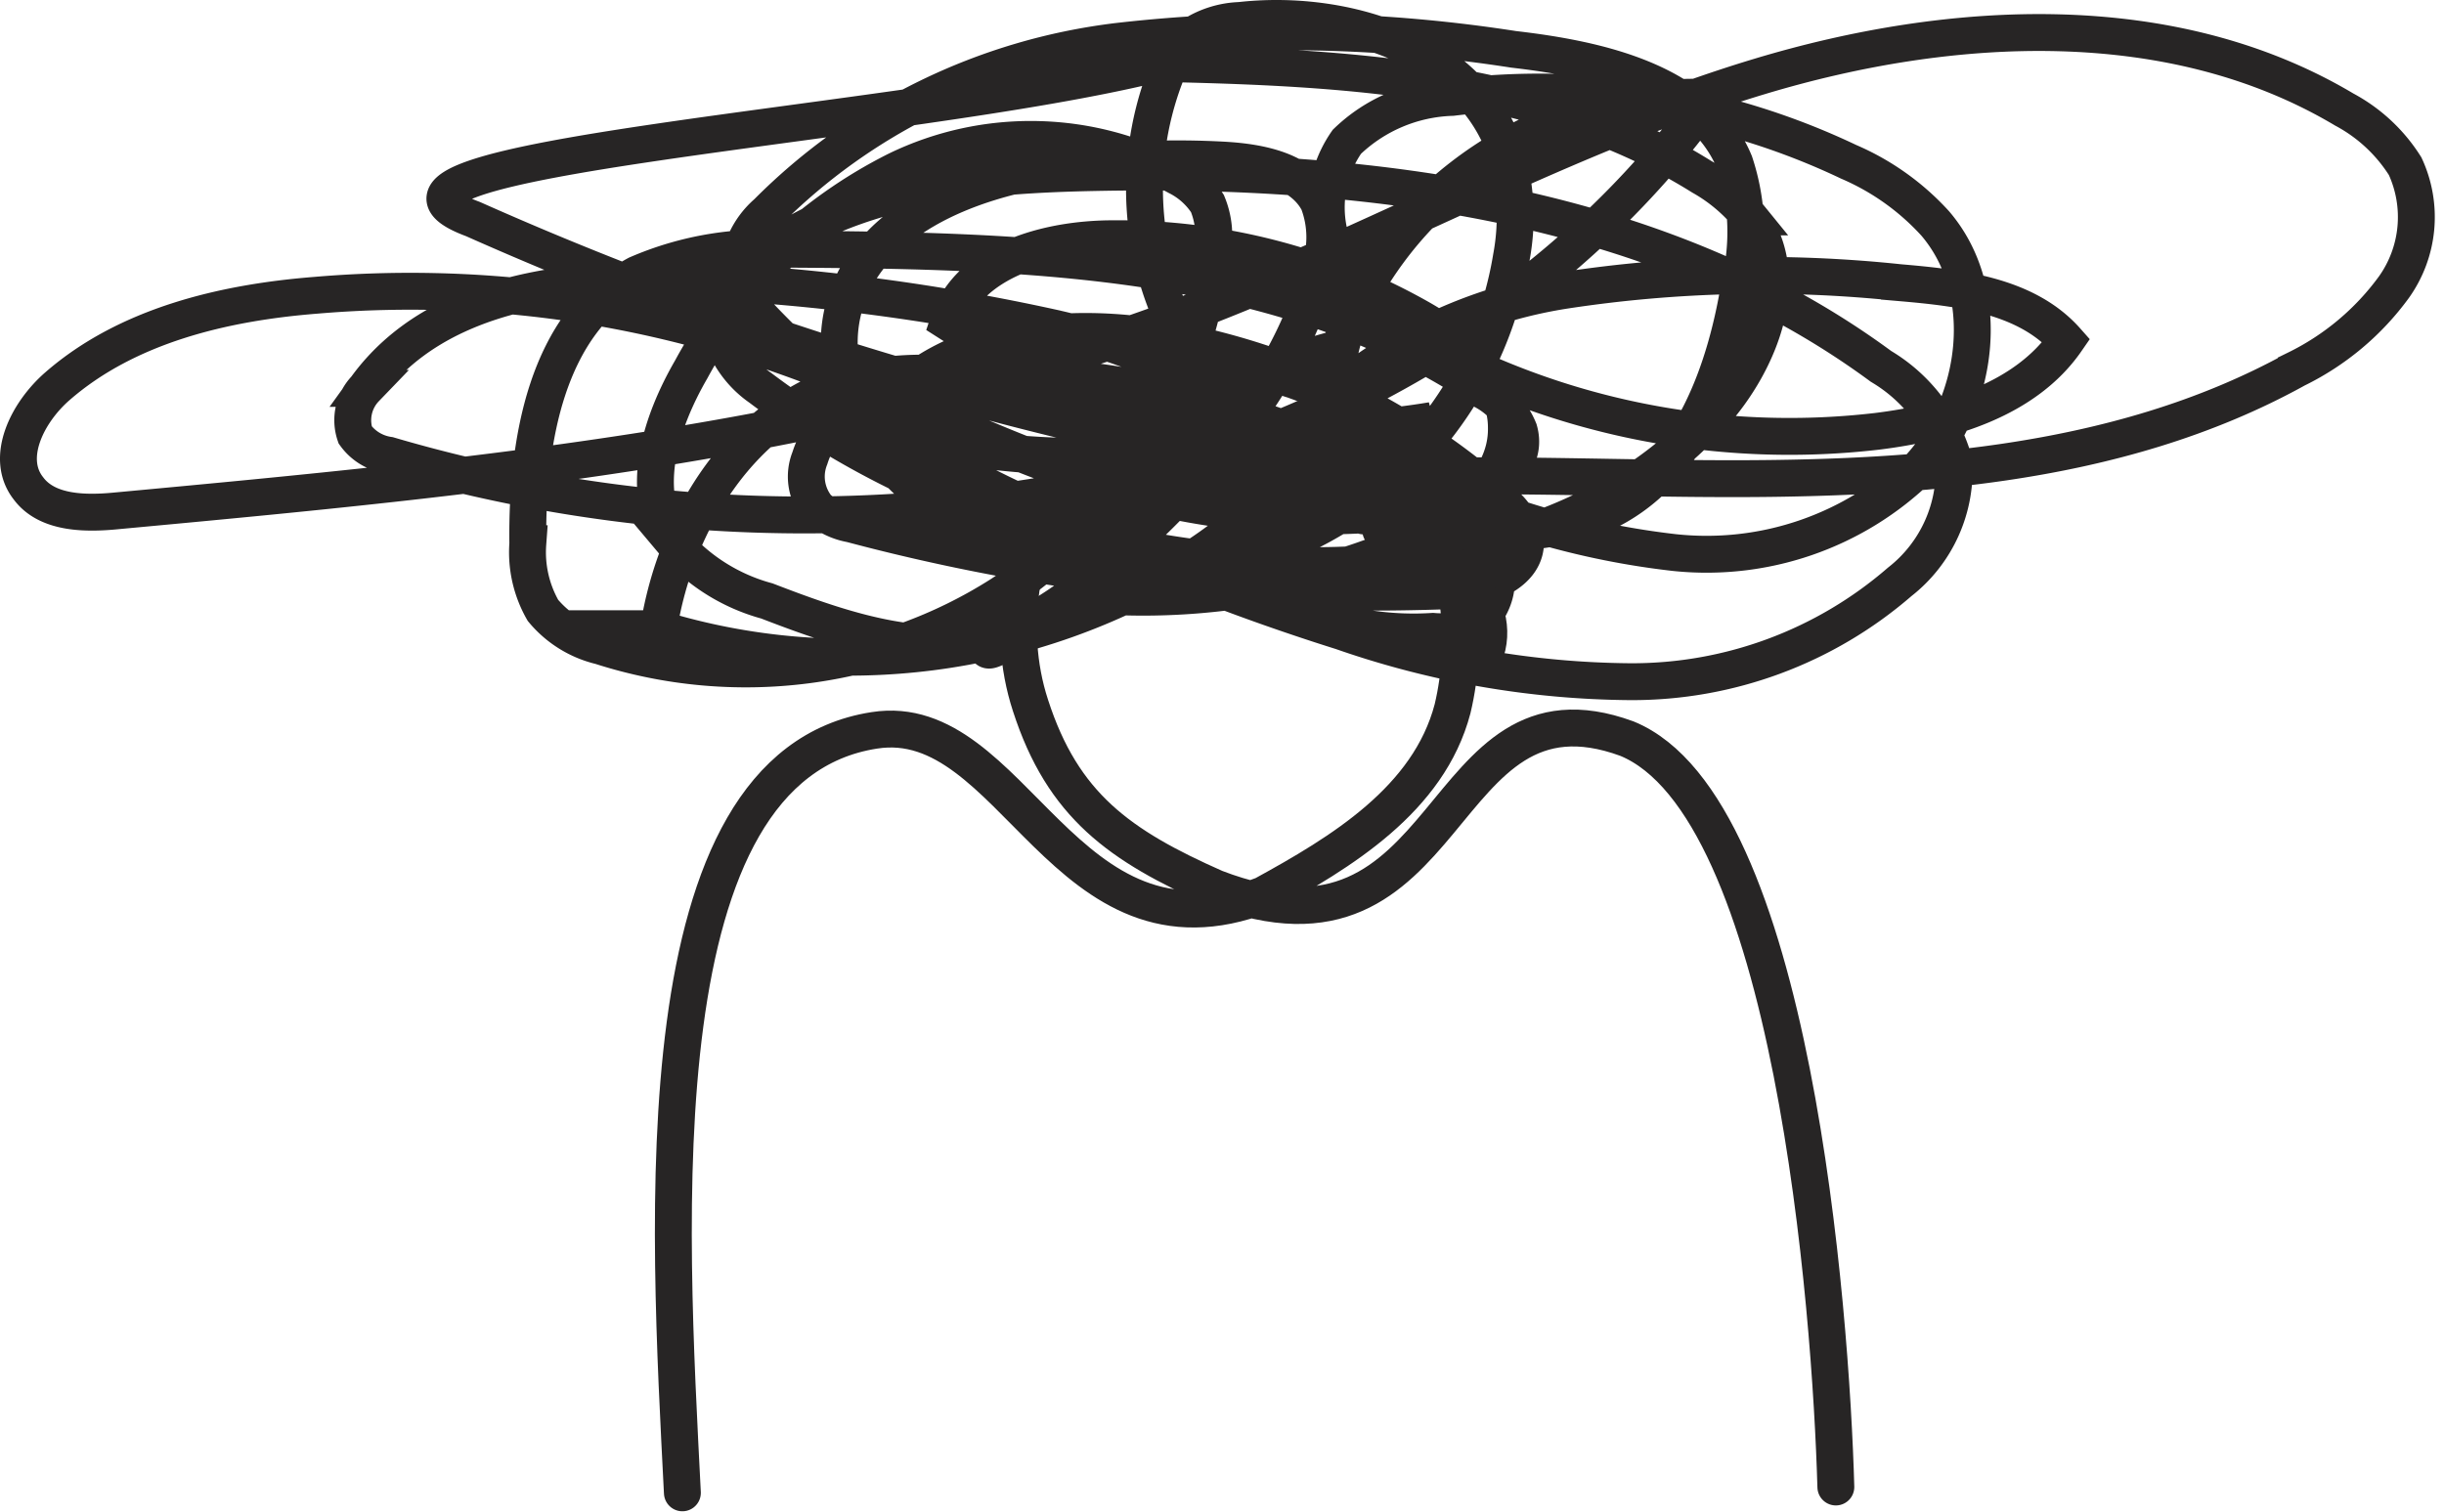
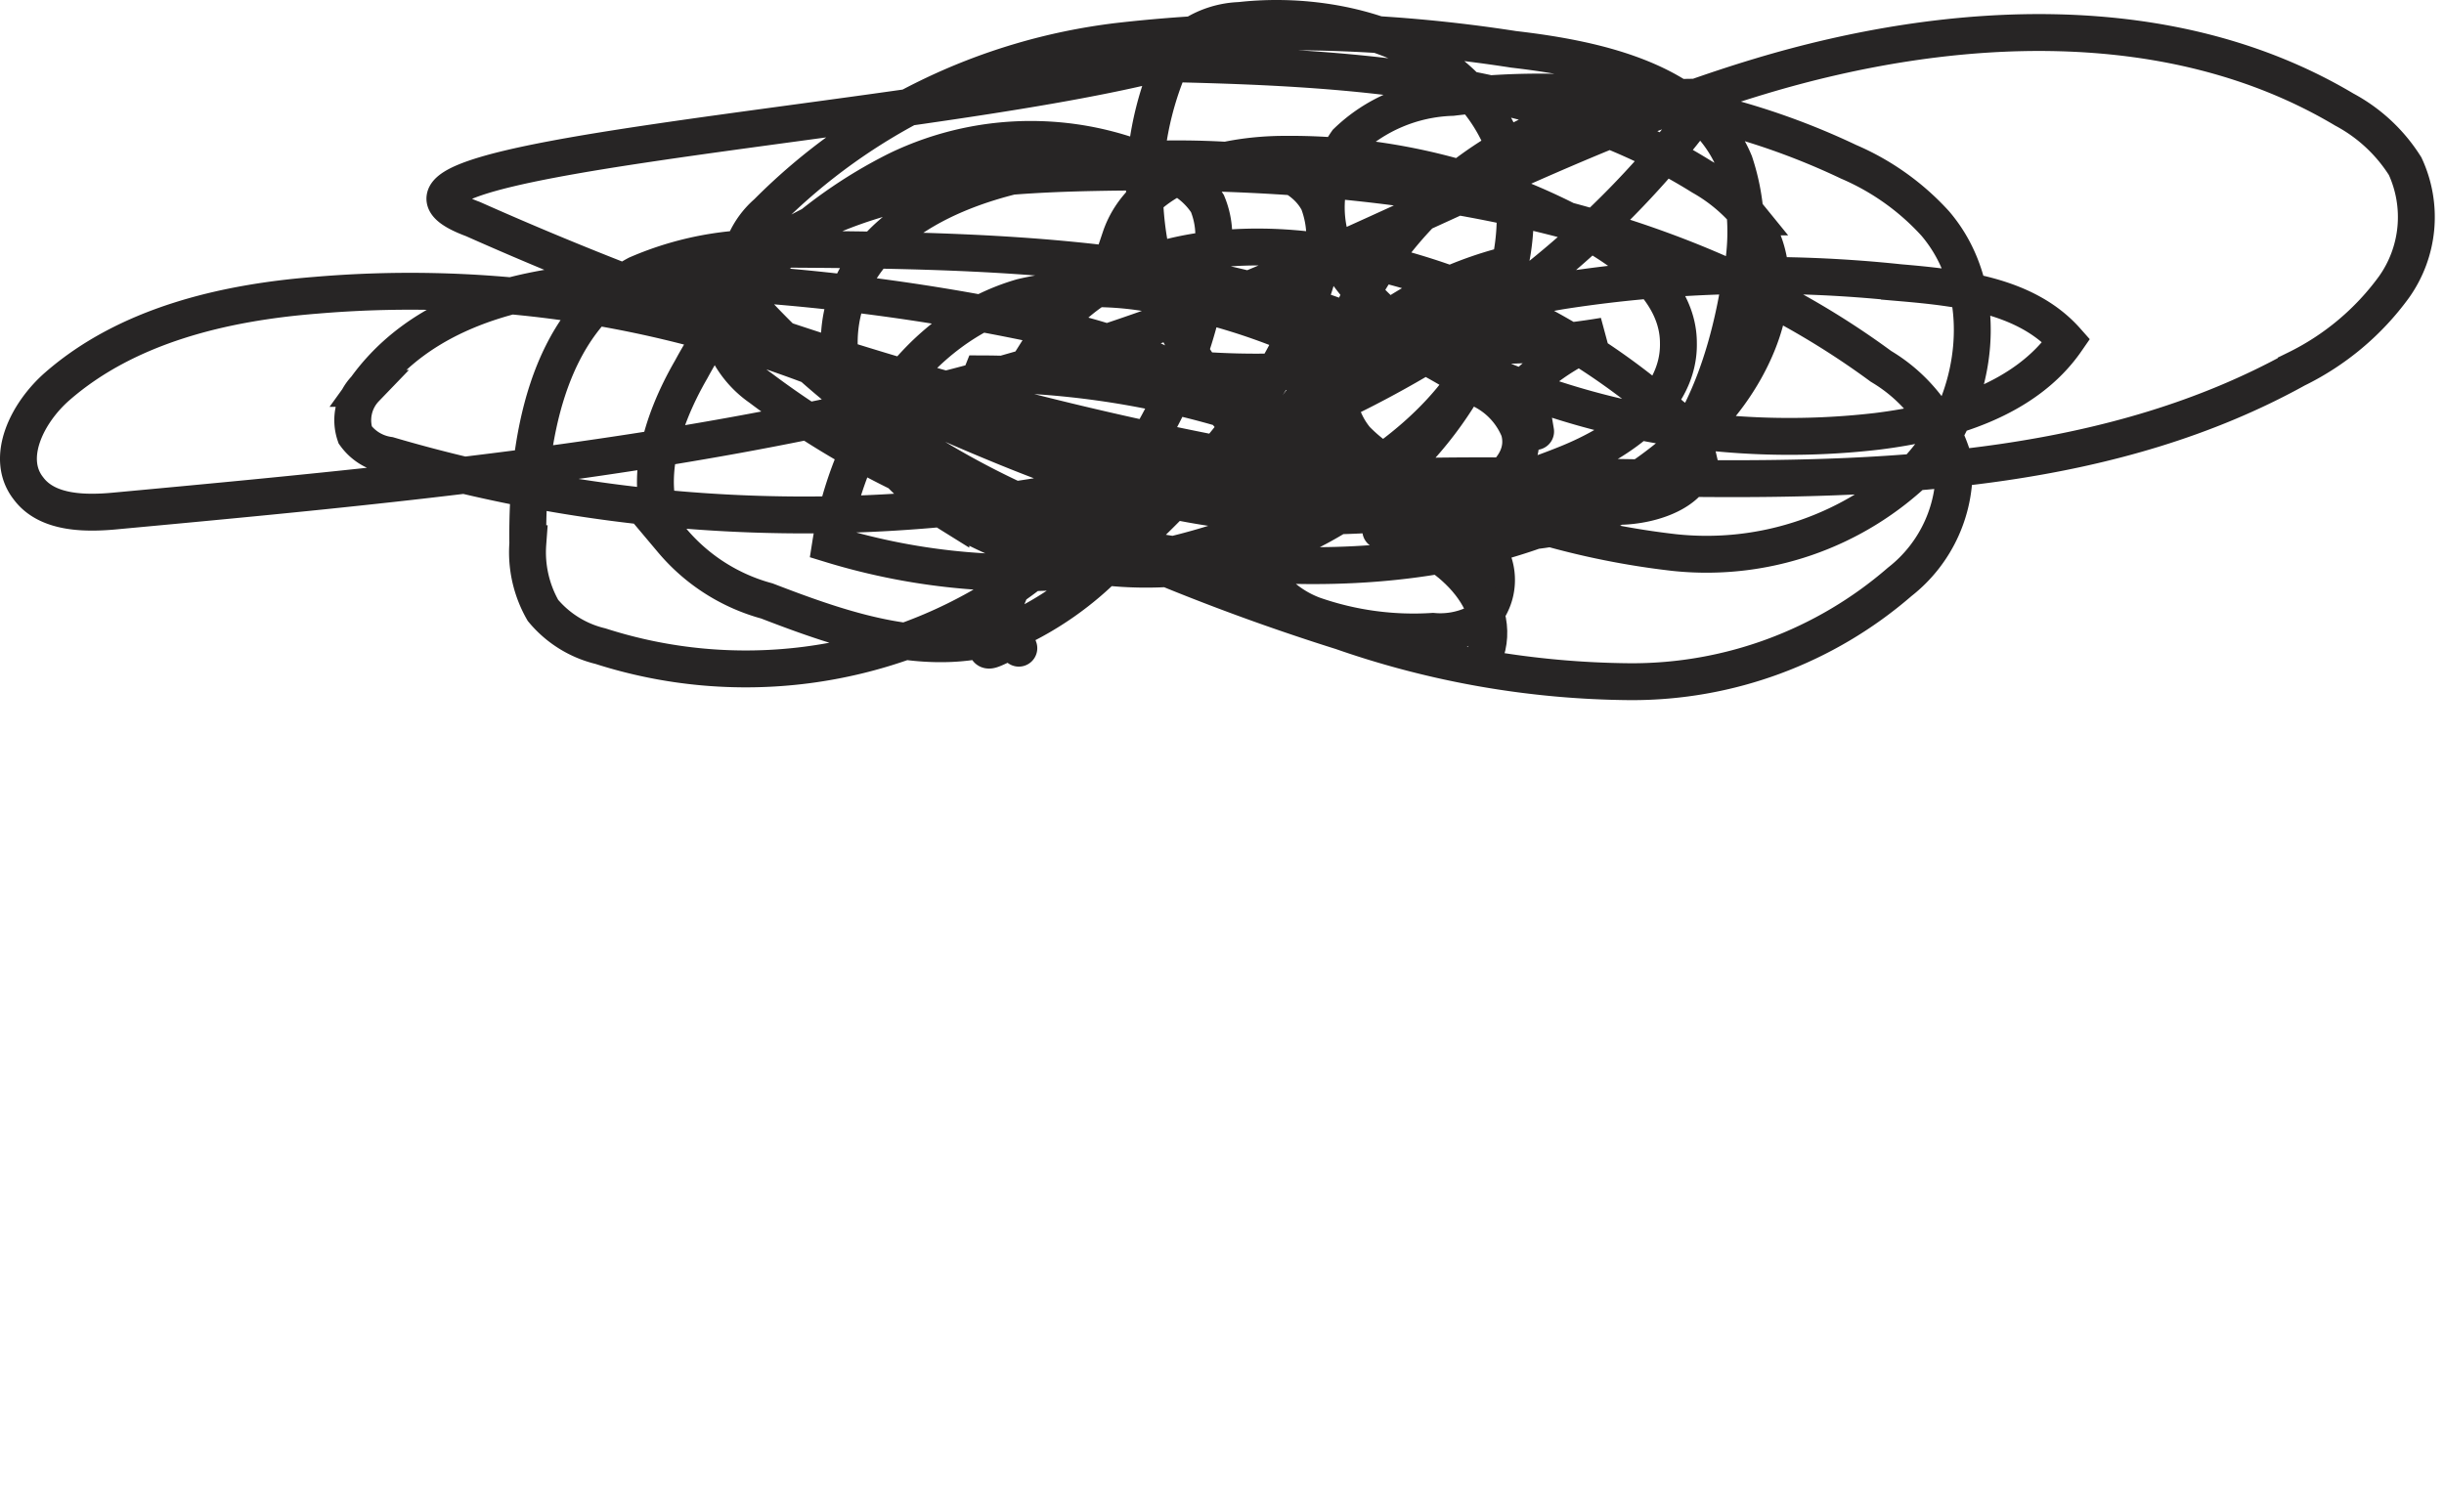
<svg xmlns="http://www.w3.org/2000/svg" width="265" height="164" fill="none">
-   <path d="M73.99 161.903c-1.474-29.233-4.695-78.748 20.813-82.693 15.147-2.38 20.554 26.193 42.168 17.85 8.46-4.63 17.941-10.348 20.528-20.191 3.583-15.005-4.217-32.596-19.221-36.218-.479-.117.478.09 0 0-19.054-3.88-32.157 18.704-26.543 35.856 3.505 10.852 9.662 15.211 20.049 19.803 26.336 10.128 23.542-23.917 44.613-16.207 17.98 7.347 22.132 62.087 22.662 81.167" stroke="#272525" stroke-width="4" stroke-miterlimit="10" stroke-linecap="round" />
-   <path d="M110.47 70.297c-.724-2.134-4.825 2.484-2.988-1.41 2.458-5.173 3.273-10.464 8.783-12.106 21.575-6.559 44.6-5.11 67.132-4.89 22.533.22 45.907-.983 65.581-11.861a28.75 28.75 0 0 0 10.593-8.887 13.111 13.111 0 0 0 1.216-13.116 17.59 17.59 0 0 0-6.596-6.144c-18.717-11.15-42.595-9.856-63.382-3.596-20.786 6.26-40.098 17.243-60.406 25.12-37.356 14.461-77.882 18.29-117.708 21.99-3.273.323-7.542.362-9.611-2.432-2.6-3.299-.117-8.253 3.169-11.099 7.541-6.558 17.967-9.054 28.004-9.843 17.163-1.46 34.44.776 50.666 6.558 13.117 4.592 25.185 11.409 38.495 14.862a80.311 80.311 0 0 0 31.936 1.617c4.722-.711 10.659-3.88 9.352-8.42a8.368 8.368 0 0 0-3.803-4.23c-21.446-14.526-49.152-15.225-75.022-15.38a34.497 34.497 0 0 0-16.816 2.716c-9.83 5.278-11.965 18.11-11.835 29.22a12.677 12.677 0 0 0 1.642 7.231 11.64 11.64 0 0 0 6.235 3.88 51.48 51.48 0 0 0 43.423-5.6 51.513 51.513 0 0 0 22.946-37.382 9.044 9.044 0 0 0-.556-5.02 8.291 8.291 0 0 0-3.272-2.922 33.285 33.285 0 0 0-30.372-.712 51.662 51.662 0 0 0-22.325 21.615c-3.286 5.678-5.705 13.116-2.07 18.561a20.398 20.398 0 0 0 10.27 6.558c8.525 3.286 18.006 6.558 26.53 3.286a35.049 35.049 0 0 0 10.62-7.45c9.714-8.848 19.156-18.886 22.649-31.485.931-2.45.931-5.156 0-7.605-1.811-3.467-6.3-4.32-10.206-4.553a92.038 92.038 0 0 0-18.109.789c-9.843 1.41-20.696 5.833-23.18 15.34-2.237 8.732 4.062 17.58 11.642 22.3a40.785 40.785 0 0 0 37.809 2.393 40.706 40.706 0 0 0 22.973-30.293 24.073 24.073 0 0 0-.88-12.224C158.73 4.911 145.459.98 134.439 2.221a10.165 10.165 0 0 0-4.993 1.513 9.662 9.662 0 0 0-3.04 4.36 34.242 34.242 0 0 0 3.673 31.703 42.005 42.005 0 0 0 27.41 17.281 27.252 27.252 0 0 0 17.177-1.798c8.731-4.553 12.47-15.017 14.009-24.719.999-4.284.793-8.76-.595-12.935-3.609-8.73-14.591-11.188-23.969-12.275a160.39 160.39 0 0 0-42.892-.867 64.534 64.534 0 0 0-38.068 18.588 9.054 9.054 0 0 0-3.117 7.088 8.977 8.977 0 0 0 2.432 4.204 90.54 90.54 0 0 0 28.69 20.347 238.872 238.872 0 0 0 34.303 13.776 97.158 97.158 0 0 0 31.277 5.445 44.301 44.301 0 0 0 29.246-10.826 15.347 15.347 0 0 0 5.872-13.116 17.538 17.538 0 0 0-7.903-10.258c-24.033-17.708-55.543-21.614-85.254-21.02-11.745.234-24.034 1.294-33.98 7.503-3.881 2.367-7.606 6.662-6.158 11.06a11.022 11.022 0 0 0 3.88 4.785 92.55 92.55 0 0 0 41.393 17.514c21.769 4.062 46.993 1.902 61.816-14.526 5.303-5.872 8.912-15.16 4.036-21.523a18.119 18.119 0 0 0-5.174-4.36c-17.255-10.787-38.663-11.86-59.022-12.288-27.37 6.791-91.955 10.297-74.208 16.88a375.353 375.353 0 0 0 84.659 26.233c-2.755-8.757-12.935-12.457-21.899-14.462a228.95 228.95 0 0 0-37.977-5.044c-13.31-.66-28.625.815-36.425 11.641a4.966 4.966 0 0 0-1.125 5.045 5.433 5.433 0 0 0 3.647 2.199 159.736 159.736 0 0 0 78.141 3.014c25.65-6.028 49.748-20.36 65.063-41.806a41.238 41.238 0 0 0-37.939 21.705c-2.496 4.824-3.88 11.124-.401 15.353a17.052 17.052 0 0 0 6.726 4.256 86.535 86.535 0 0 0 27.772 8.033 33.061 33.061 0 0 0 26.568-9.171c6.558-7.153 8.033-19.183 1.734-26.53a27.169 27.169 0 0 0-9.378-6.674 78.026 78.026 0 0 0-42.996-6.985 17.205 17.205 0 0 0-11.409 4.812 12.433 12.433 0 0 0 0 14.228 27.88 27.88 0 0 0 11.771 9.34 82.395 82.395 0 0 0 45.686 7.838c7.761-.957 16.13-3.441 20.554-9.844-4.385-4.94-11.641-5.73-18.109-6.286a141.704 141.704 0 0 0-36.399.854 51.317 51.317 0 0 0-31.122 17.5 13.563 13.563 0 0 0-3.285 7.761 11.238 11.238 0 0 0 7.295 9.935 32.87 32.87 0 0 0 12.935 1.772 8.748 8.748 0 0 0 4.515-.79 5.991 5.991 0 0 0 1.642-7.67 15.603 15.603 0 0 0-6.195-5.678 94.62 94.62 0 0 0-48.869-13.789c-7.437 0-16.388 2.005-18.652 9.158a5.355 5.355 0 0 0 .815 5.355 7.424 7.424 0 0 0 3.647 1.772 219.789 219.789 0 0 0 64.468 7.244c3.881 0 9.055-1.798 8.654-5.666a7.025 7.025 0 0 0-2.755-4.139 74.158 74.158 0 0 0-37.796-17.785c-11.176-1.67-24.396.258-30.423 9.83a85.165 85.165 0 0 0 34.032 2.496 68.093 68.093 0 0 0-21.511-7.644c-4.886-1-9.93-.929-14.785.207-11.564 3.337-18.872 14.979-20.748 26.814a70.394 70.394 0 0 0 57.652-7.437c8.032-5.058 15.612-13.117 14.823-22.624a40.704 40.704 0 0 0-27.642 26.232 72.68 72.68 0 0 0 34.924-4.889c5.938-2.367 12.302-6.817 12.172-13.116 0-5.407-5.019-9.443-9.843-12.107a66.502 66.502 0 0 0-32.79-8.356c-7.153 0-15.613 2.328-17.877 9.054a74.508 74.508 0 0 0 52.439 10.659 24.846 24.846 0 0 0-8.291 5.174l.879 5.174" stroke="#272525" stroke-width="4" stroke-miterlimit="10" stroke-linecap="round" />
+   <path d="M110.47 70.297c-.724-2.134-4.825 2.484-2.988-1.41 2.458-5.173 3.273-10.464 8.783-12.106 21.575-6.559 44.6-5.11 67.132-4.89 22.533.22 45.907-.983 65.581-11.861a28.75 28.75 0 0 0 10.593-8.887 13.111 13.111 0 0 0 1.216-13.116 17.59 17.59 0 0 0-6.596-6.144c-18.717-11.15-42.595-9.856-63.382-3.596-20.786 6.26-40.098 17.243-60.406 25.12-37.356 14.461-77.882 18.29-117.708 21.99-3.273.323-7.542.362-9.611-2.432-2.6-3.299-.117-8.253 3.169-11.099 7.541-6.558 17.967-9.054 28.004-9.843 17.163-1.46 34.44.776 50.666 6.558 13.117 4.592 25.185 11.409 38.495 14.862a80.311 80.311 0 0 0 31.936 1.617c4.722-.711 10.659-3.88 9.352-8.42a8.368 8.368 0 0 0-3.803-4.23c-21.446-14.526-49.152-15.225-75.022-15.38a34.497 34.497 0 0 0-16.816 2.716c-9.83 5.278-11.965 18.11-11.835 29.22a12.677 12.677 0 0 0 1.642 7.231 11.64 11.64 0 0 0 6.235 3.88 51.48 51.48 0 0 0 43.423-5.6 51.513 51.513 0 0 0 22.946-37.382 9.044 9.044 0 0 0-.556-5.02 8.291 8.291 0 0 0-3.272-2.922 33.285 33.285 0 0 0-30.372-.712 51.662 51.662 0 0 0-22.325 21.615c-3.286 5.678-5.705 13.116-2.07 18.561a20.398 20.398 0 0 0 10.27 6.558c8.525 3.286 18.006 6.558 26.53 3.286a35.049 35.049 0 0 0 10.62-7.45c9.714-8.848 19.156-18.886 22.649-31.485.931-2.45.931-5.156 0-7.605-1.811-3.467-6.3-4.32-10.206-4.553a92.038 92.038 0 0 0-18.109.789c-9.843 1.41-20.696 5.833-23.18 15.34-2.237 8.732 4.062 17.58 11.642 22.3a40.785 40.785 0 0 0 37.809 2.393 40.706 40.706 0 0 0 22.973-30.293 24.073 24.073 0 0 0-.88-12.224C158.73 4.911 145.459.98 134.439 2.221a10.165 10.165 0 0 0-4.993 1.513 9.662 9.662 0 0 0-3.04 4.36 34.242 34.242 0 0 0 3.673 31.703 42.005 42.005 0 0 0 27.41 17.281 27.252 27.252 0 0 0 17.177-1.798c8.731-4.553 12.47-15.017 14.009-24.719.999-4.284.793-8.76-.595-12.935-3.609-8.73-14.591-11.188-23.969-12.275a160.39 160.39 0 0 0-42.892-.867 64.534 64.534 0 0 0-38.068 18.588 9.054 9.054 0 0 0-3.117 7.088 8.977 8.977 0 0 0 2.432 4.204 90.54 90.54 0 0 0 28.69 20.347 238.872 238.872 0 0 0 34.303 13.776 97.158 97.158 0 0 0 31.277 5.445 44.301 44.301 0 0 0 29.246-10.826 15.347 15.347 0 0 0 5.872-13.116 17.538 17.538 0 0 0-7.903-10.258c-24.033-17.708-55.543-21.614-85.254-21.02-11.745.234-24.034 1.294-33.98 7.503-3.881 2.367-7.606 6.662-6.158 11.06a11.022 11.022 0 0 0 3.88 4.785 92.55 92.55 0 0 0 41.393 17.514c21.769 4.062 46.993 1.902 61.816-14.526 5.303-5.872 8.912-15.16 4.036-21.523a18.119 18.119 0 0 0-5.174-4.36c-17.255-10.787-38.663-11.86-59.022-12.288-27.37 6.791-91.955 10.297-74.208 16.88a375.353 375.353 0 0 0 84.659 26.233c-2.755-8.757-12.935-12.457-21.899-14.462a228.95 228.95 0 0 0-37.977-5.044c-13.31-.66-28.625.815-36.425 11.641a4.966 4.966 0 0 0-1.125 5.045 5.433 5.433 0 0 0 3.647 2.199 159.736 159.736 0 0 0 78.141 3.014c25.65-6.028 49.748-20.36 65.063-41.806a41.238 41.238 0 0 0-37.939 21.705c-2.496 4.824-3.88 11.124-.401 15.353a17.052 17.052 0 0 0 6.726 4.256 86.535 86.535 0 0 0 27.772 8.033 33.061 33.061 0 0 0 26.568-9.171c6.558-7.153 8.033-19.183 1.734-26.53a27.169 27.169 0 0 0-9.378-6.674 78.026 78.026 0 0 0-42.996-6.985 17.205 17.205 0 0 0-11.409 4.812 12.433 12.433 0 0 0 0 14.228 27.88 27.88 0 0 0 11.771 9.34 82.395 82.395 0 0 0 45.686 7.838c7.761-.957 16.13-3.441 20.554-9.844-4.385-4.94-11.641-5.73-18.109-6.286a141.704 141.704 0 0 0-36.399.854 51.317 51.317 0 0 0-31.122 17.5 13.563 13.563 0 0 0-3.285 7.761 11.238 11.238 0 0 0 7.295 9.935 32.87 32.87 0 0 0 12.935 1.772 8.748 8.748 0 0 0 4.515-.79 5.991 5.991 0 0 0 1.642-7.67 15.603 15.603 0 0 0-6.195-5.678 94.62 94.62 0 0 0-48.869-13.789a5.355 5.355 0 0 0 .815 5.355 7.424 7.424 0 0 0 3.647 1.772 219.789 219.789 0 0 0 64.468 7.244c3.881 0 9.055-1.798 8.654-5.666a7.025 7.025 0 0 0-2.755-4.139 74.158 74.158 0 0 0-37.796-17.785c-11.176-1.67-24.396.258-30.423 9.83a85.165 85.165 0 0 0 34.032 2.496 68.093 68.093 0 0 0-21.511-7.644c-4.886-1-9.93-.929-14.785.207-11.564 3.337-18.872 14.979-20.748 26.814a70.394 70.394 0 0 0 57.652-7.437c8.032-5.058 15.612-13.117 14.823-22.624a40.704 40.704 0 0 0-27.642 26.232 72.68 72.68 0 0 0 34.924-4.889c5.938-2.367 12.302-6.817 12.172-13.116 0-5.407-5.019-9.443-9.843-12.107a66.502 66.502 0 0 0-32.79-8.356c-7.153 0-15.613 2.328-17.877 9.054a74.508 74.508 0 0 0 52.439 10.659 24.846 24.846 0 0 0-8.291 5.174l.879 5.174" stroke="#272525" stroke-width="4" stroke-miterlimit="10" stroke-linecap="round" />
  <path d="M161.122 70.647c1.837-5.834-4.812-11.862-11.409-13.116" stroke="#272525" stroke-width="4" stroke-miterlimit="10" stroke-linecap="round" />
</svg>